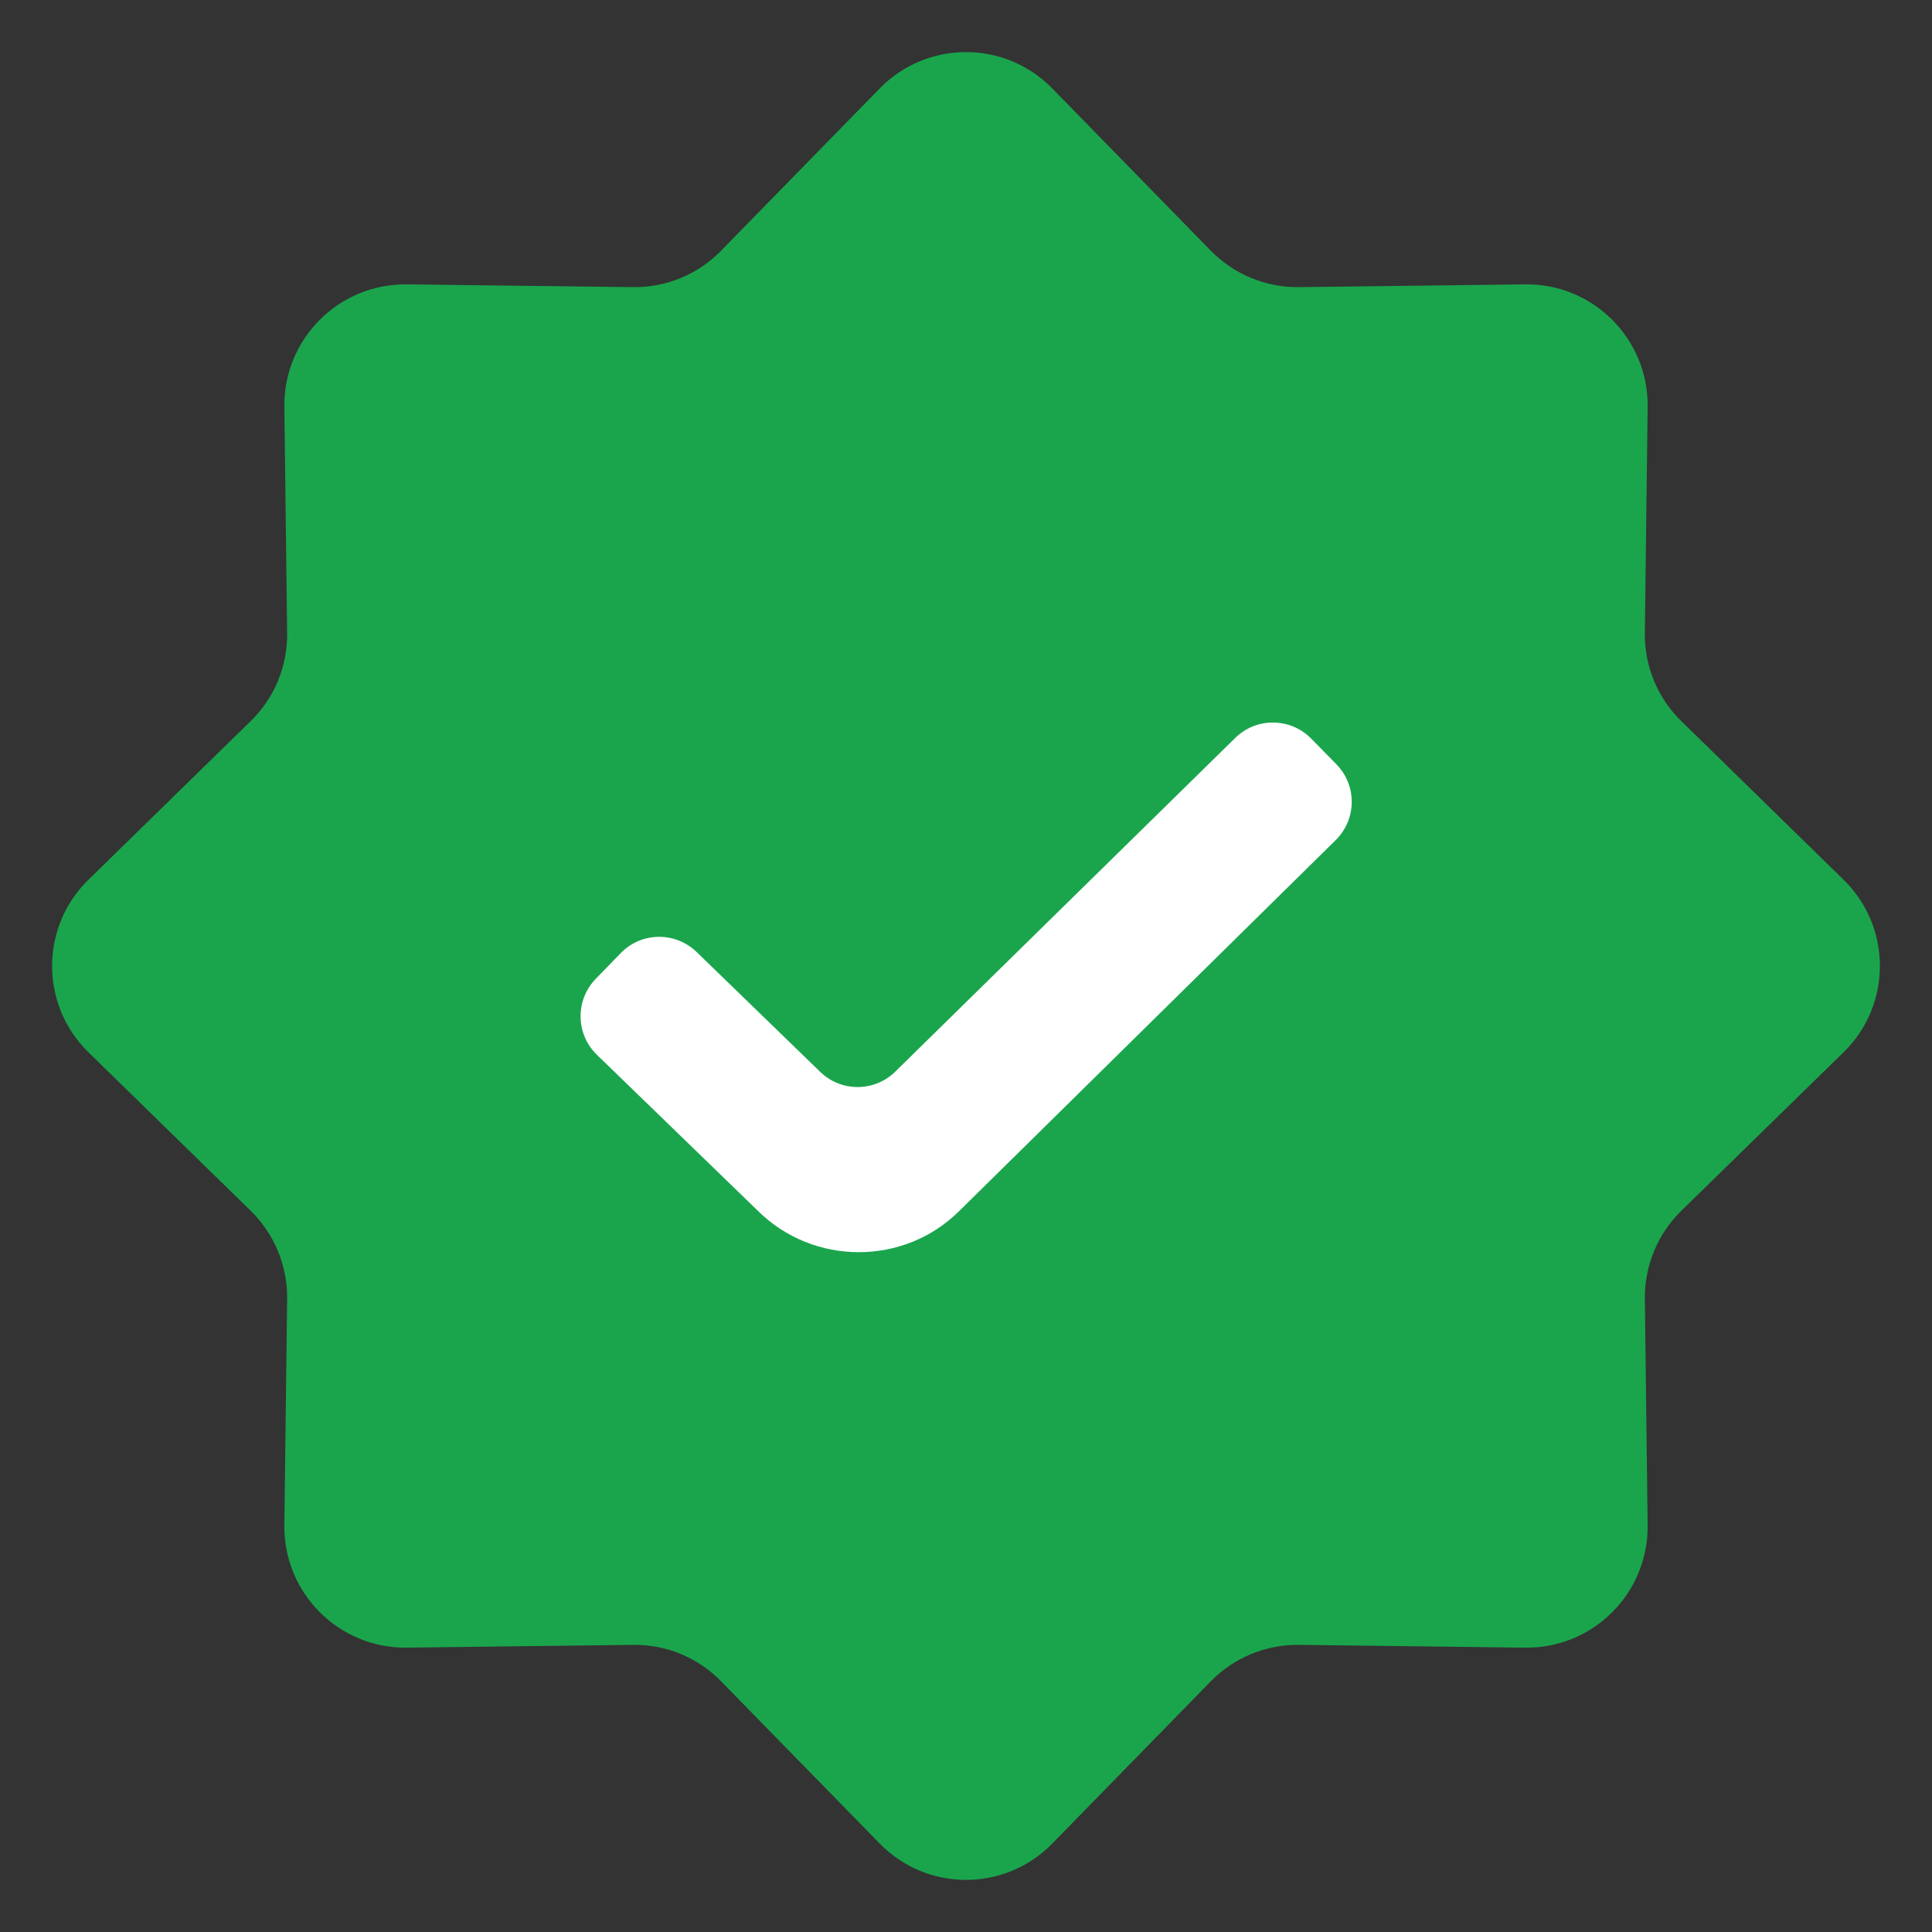
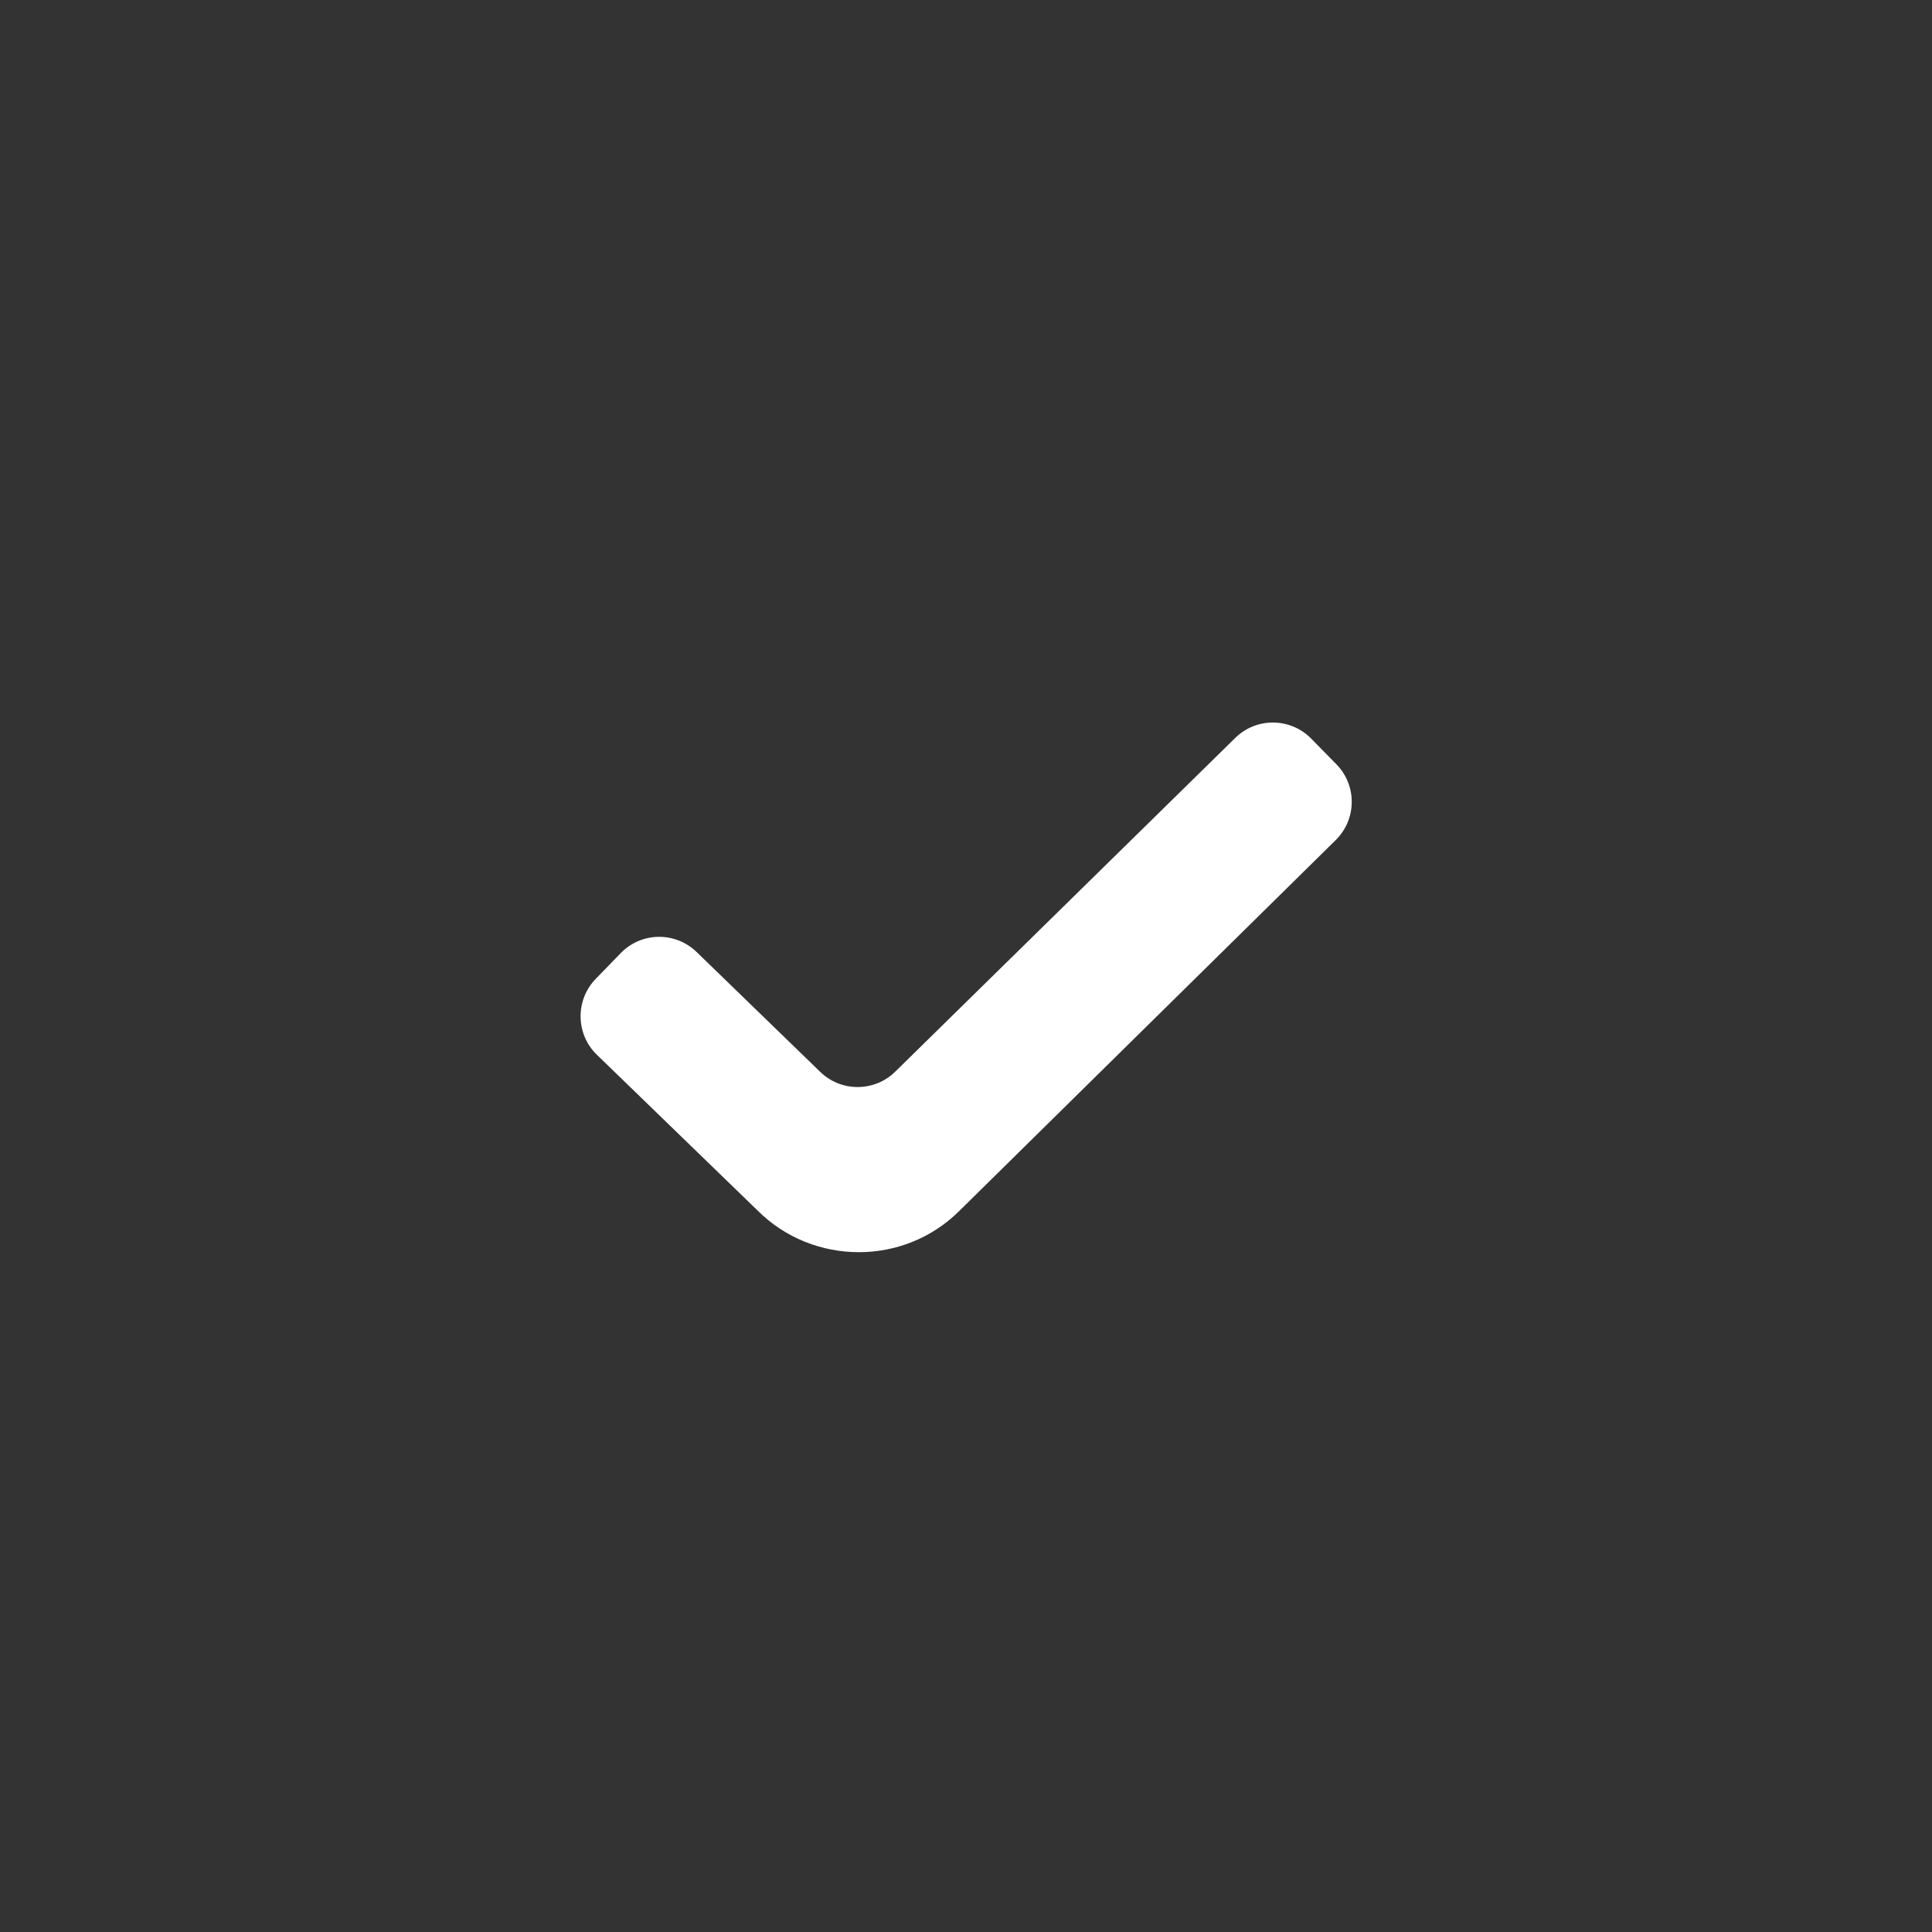
<svg xmlns="http://www.w3.org/2000/svg" width="16" height="16" viewBox="0 0 16 16" fill="none">
  <rect x="0" y="0" width="16" height="16" fill="#333333" stroke="none" />
-   <path d="M7.285 0.733C7.677 0.331 8.323 0.331 8.715 0.733L10.027 2.076C10.219 2.272 10.482 2.381 10.755 2.378L12.633 2.355C13.194 2.349 13.651 2.806 13.645 3.367L13.622 5.245C13.619 5.519 13.728 5.781 13.924 5.972L15.267 7.285C15.669 7.677 15.669 8.323 15.267 8.715L13.924 10.027C13.728 10.219 13.619 10.482 13.622 10.755L13.645 12.633C13.651 13.194 13.194 13.651 12.633 13.645L10.755 13.622C10.482 13.619 10.219 13.728 10.027 13.924L8.715 15.267C8.323 15.669 7.677 15.669 7.285 15.267L5.972 13.924C5.781 13.728 5.519 13.619 5.245 13.622L3.367 13.645C2.806 13.651 2.349 13.194 2.355 12.633L2.378 10.755C2.381 10.482 2.272 10.219 2.076 10.027L0.733 8.715C0.331 8.323 0.331 7.677 0.733 7.285L2.076 5.972C2.272 5.781 2.381 5.519 2.378 5.245L2.355 3.367C2.349 2.806 2.806 2.349 3.367 2.355L5.245 2.378C5.519 2.381 5.781 2.272 5.972 2.076L7.285 0.733Z" fill="#1AA54D" />
  <path d="M10.23 6.111C10.405 5.939 10.686 5.942 10.858 6.116L11.066 6.328C11.239 6.503 11.237 6.784 11.062 6.957L7.946 10.027C7.716 10.256 7.415 10.37 7.112 10.37C6.809 10.37 6.504 10.255 6.273 10.024L4.943 8.735C4.767 8.565 4.763 8.283 4.933 8.107L5.14 7.894C5.311 7.717 5.592 7.713 5.769 7.884L6.793 8.877C6.966 9.045 7.242 9.044 7.414 8.875L10.23 6.111Z" fill="white" />
</svg>